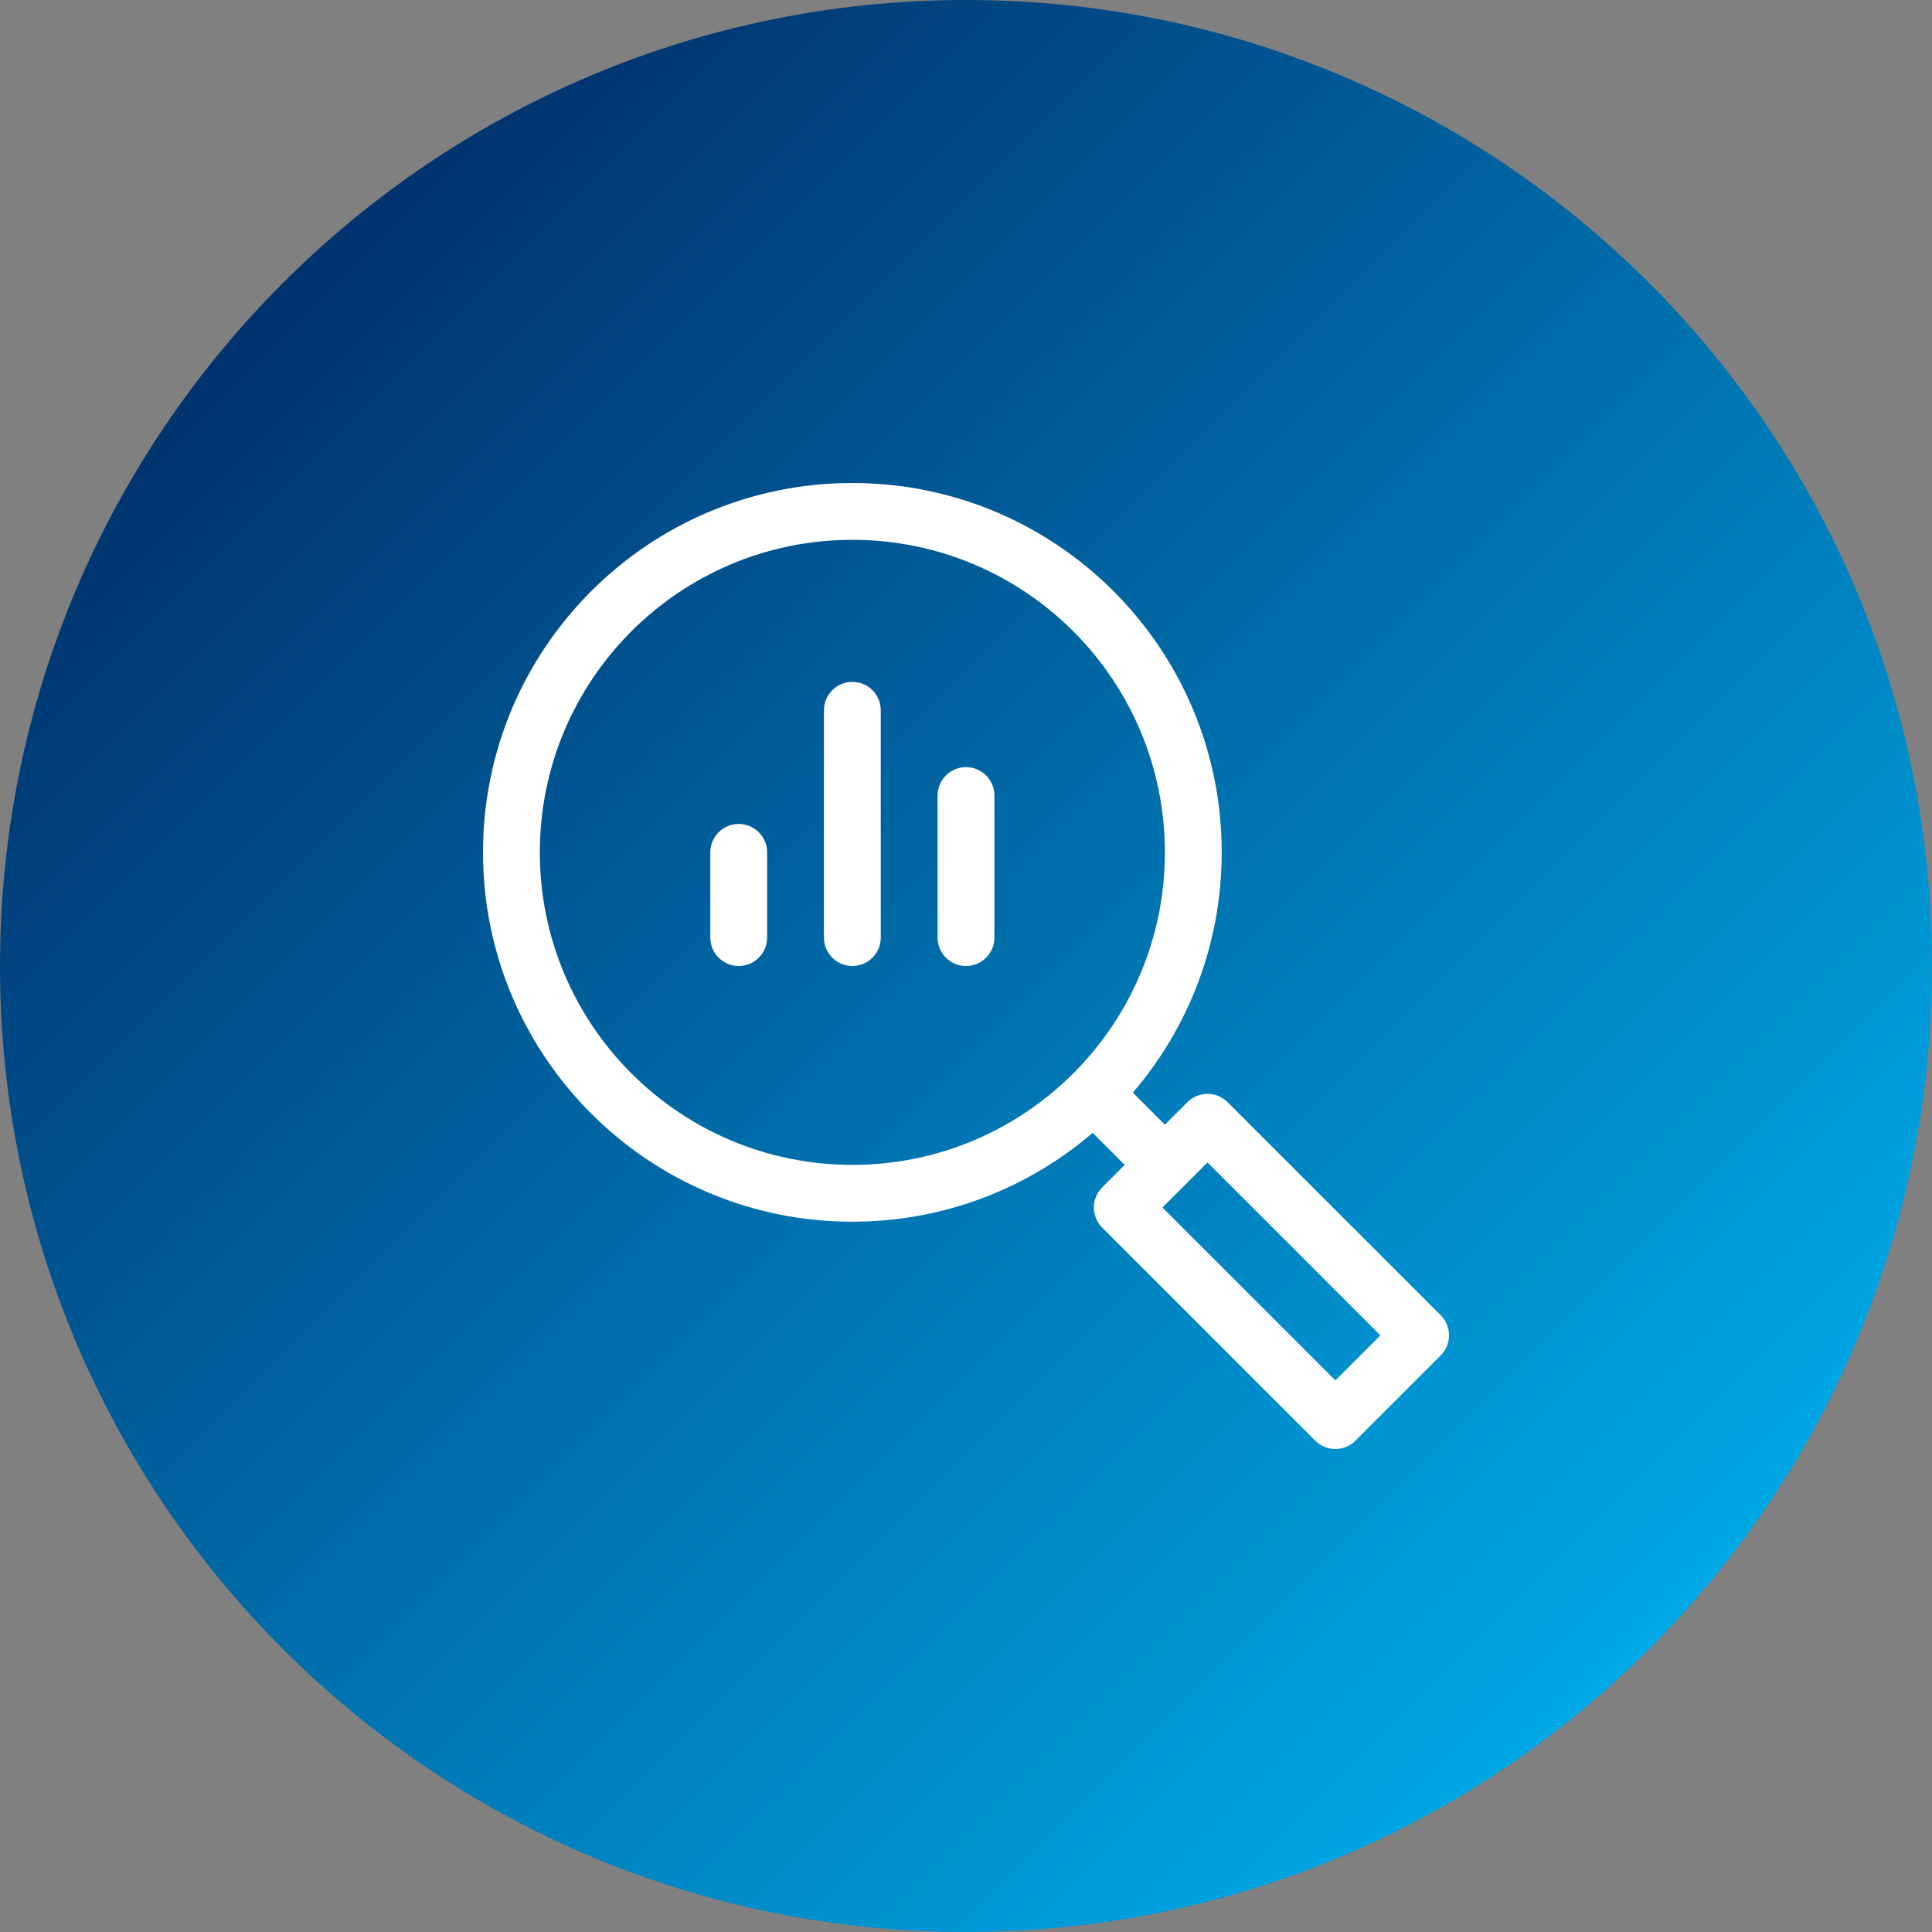
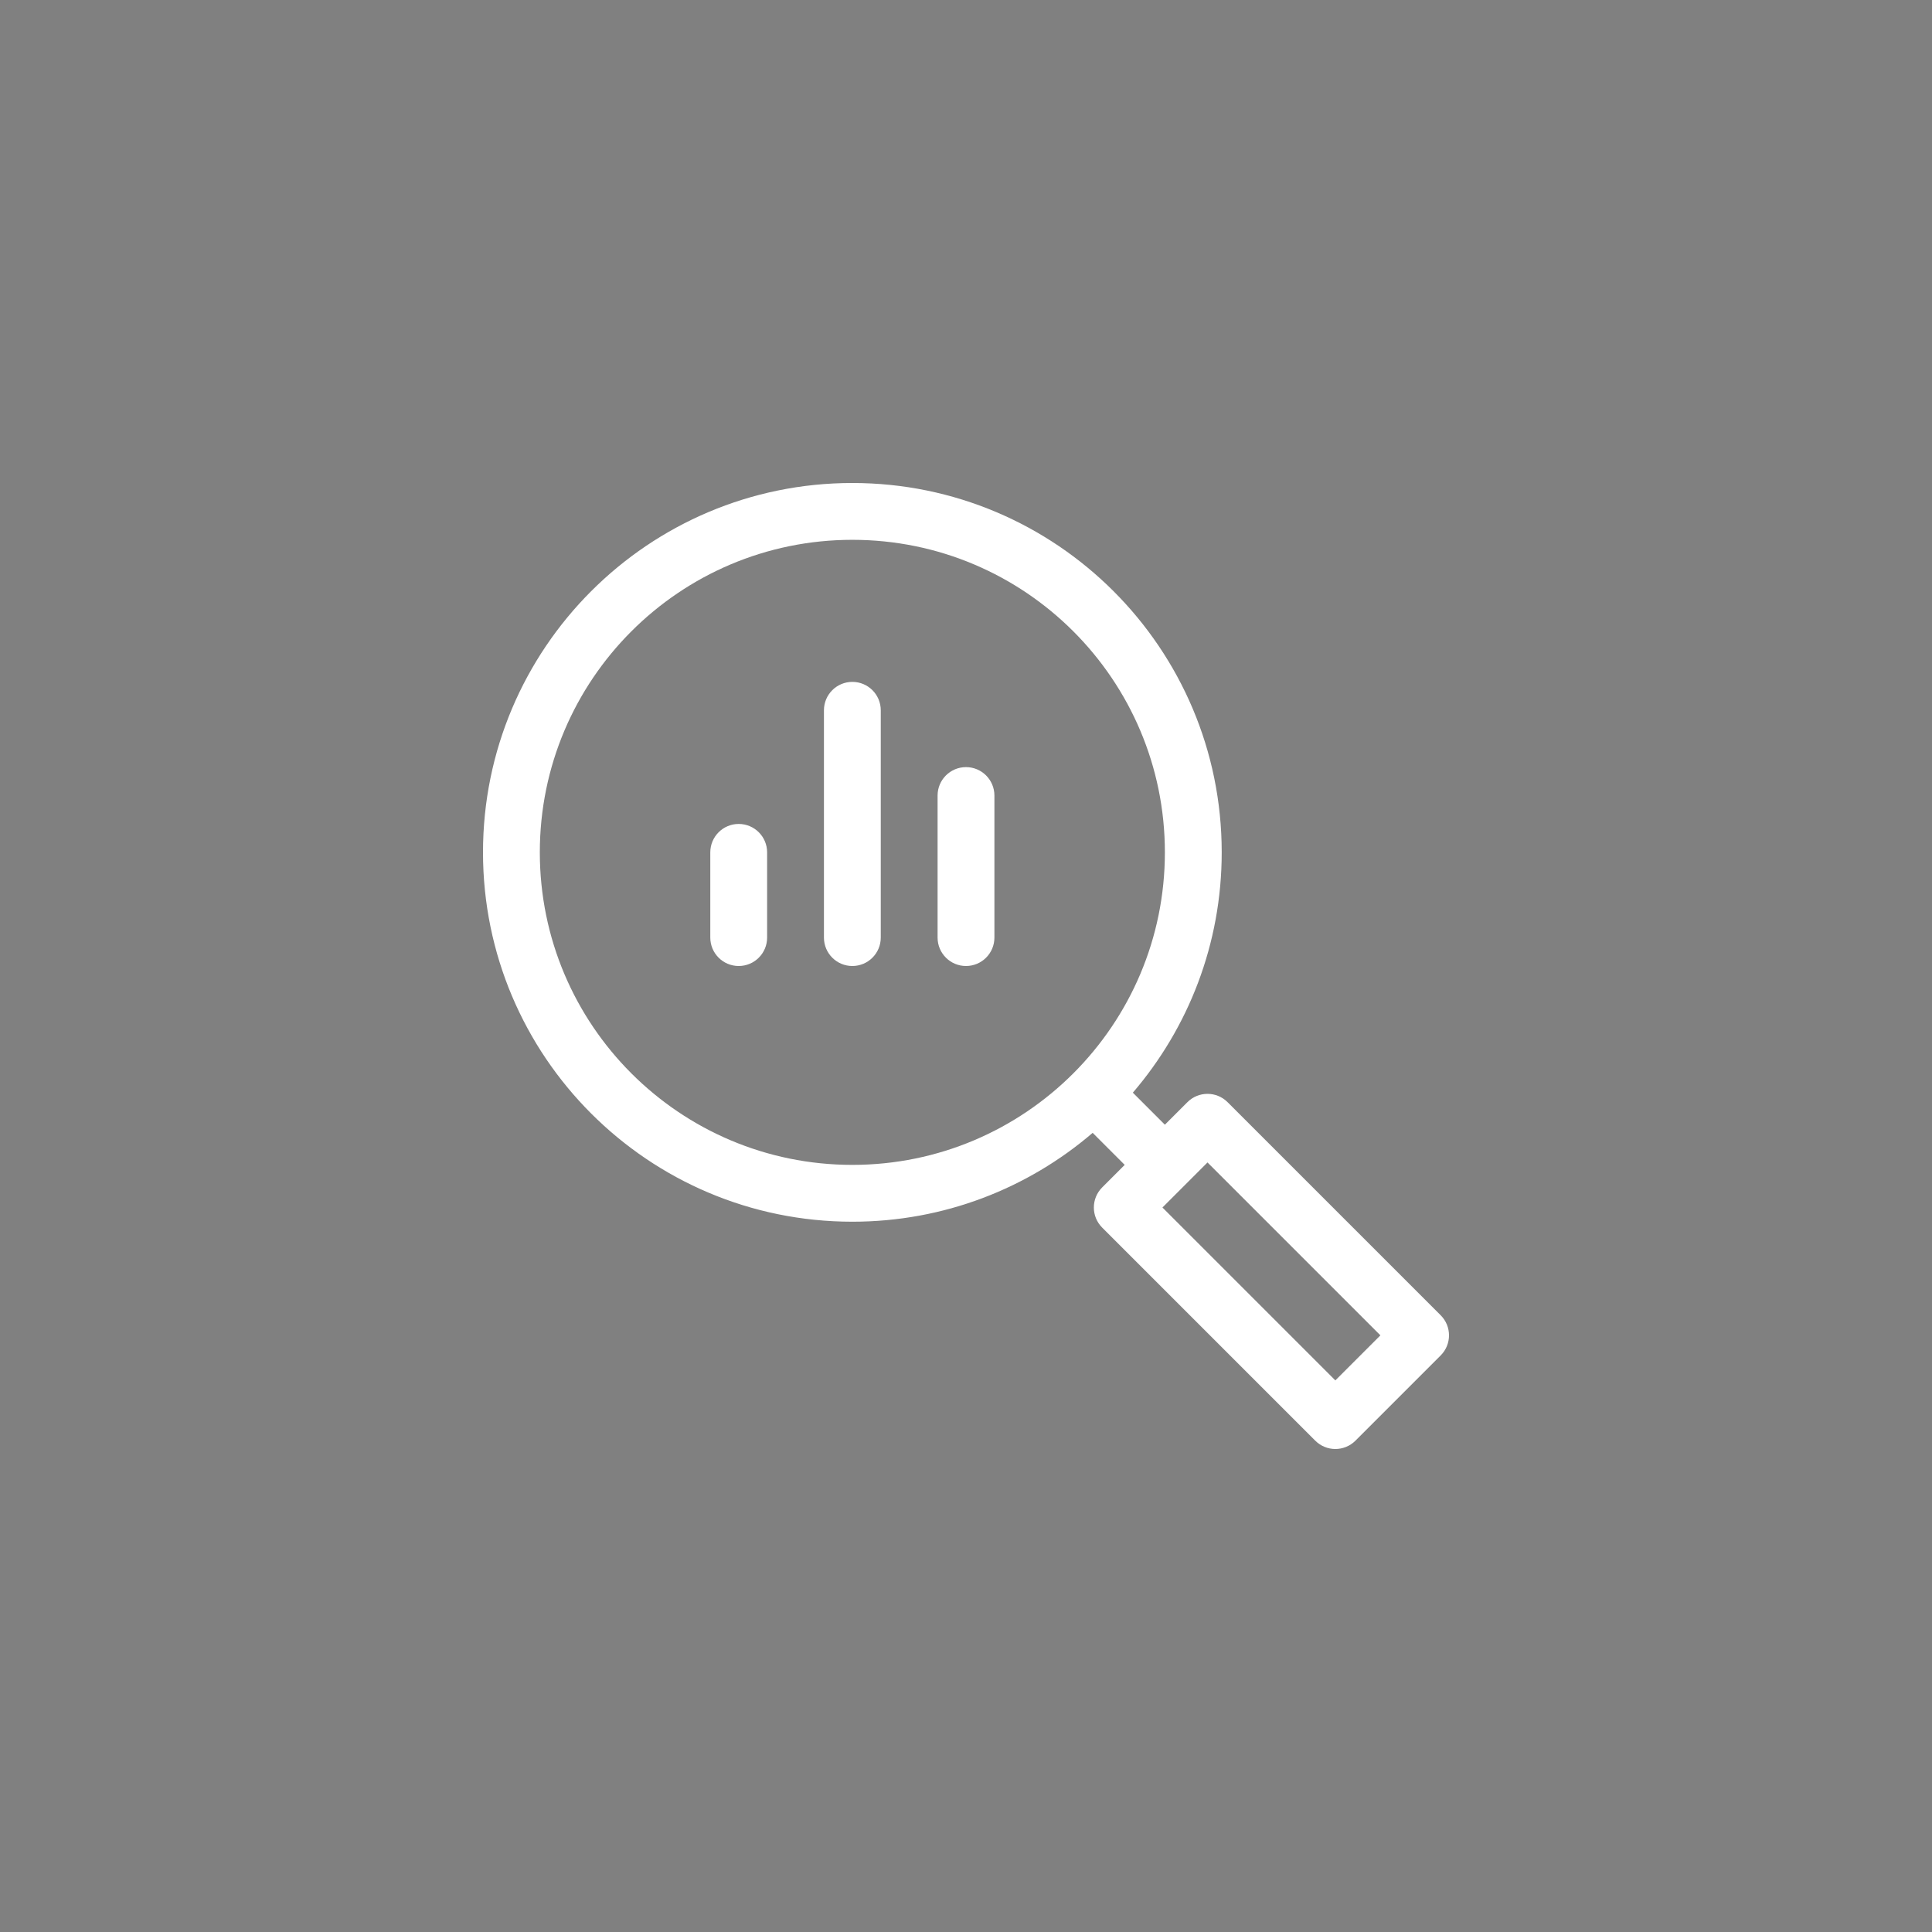
<svg xmlns="http://www.w3.org/2000/svg" width="256" height="256" viewBox="0 0 256 256">
  <rect x="0" y="0" width="256" height="256" fill="#808080" stroke="none" />
  <defs>
    <linearGradient id="a" x1="85.352%" x2="14.645%" y1="85.352%" y2="14.645%">
      <stop offset="0%" stop-color="#00A9E7" />
      <stop offset="100%" stop-color="#00326E" />
    </linearGradient>
  </defs>
  <g fill="none">
-     <path fill="url(#a)" d="M128,256 C198.692,256 256,198.692 256,128 C256,57.308 198.692,0 128,0 C57.307,0 0,57.308 0,128 C0,198.692 57.307,256 128,256 Z" />
    <path fill="#FFF" d="M154.353,149.029 L157.338,146.044 C158.808,144.574 161.192,144.574 162.662,146.044 L190.897,174.279 C192.368,175.749 192.368,178.133 190.897,179.603 L179.603,190.897 C178.133,192.367 175.75,192.367 174.279,190.897 L146.044,162.662 C144.574,161.192 144.574,158.808 146.044,157.338 L149.029,154.353 L144.784,150.108 C136.225,157.448 125.101,161.883 112.941,161.883 C85.912,161.882 64,139.971 64,112.941 C64,85.912 85.912,64 112.941,64 C139.971,64 161.883,85.912 161.883,112.941 C161.883,125.101 157.448,136.225 150.108,144.784 L154.353,149.029 Z M112.941,154.353 C135.812,154.353 154.353,135.812 154.353,112.941 C154.353,90.07 135.812,71.529 112.941,71.529 C90.07,71.529 71.529,90.07 71.529,112.941 C71.529,135.813 90.07,154.353 112.941,154.353 Z M154.03,160 L176.941,182.911 L182.911,176.941 L160,154.03 L154.03,160 Z M101.647,124.235 C101.647,126.315 99.962,128 97.882,128 C95.803,128 94.118,126.315 94.118,124.235 L94.118,112.941 C94.118,110.862 95.803,109.177 97.882,109.177 C99.962,109.177 101.647,110.862 101.647,112.941 L101.647,124.235 Z M116.706,124.235 C116.706,126.315 115.021,128 112.941,128 C110.862,128 109.177,126.315 109.177,124.235 L109.177,94.118 C109.177,92.038 110.862,90.353 112.941,90.353 C115.021,90.353 116.706,92.038 116.706,94.118 L116.706,124.235 Z M131.765,124.235 C131.765,126.315 130.079,128 128,128 C125.921,128 124.235,126.315 124.235,124.235 L124.235,105.412 C124.235,103.333 125.921,101.647 128,101.647 C130.079,101.647 131.765,103.333 131.765,105.412 L131.765,124.235 Z" />
  </g>
</svg>